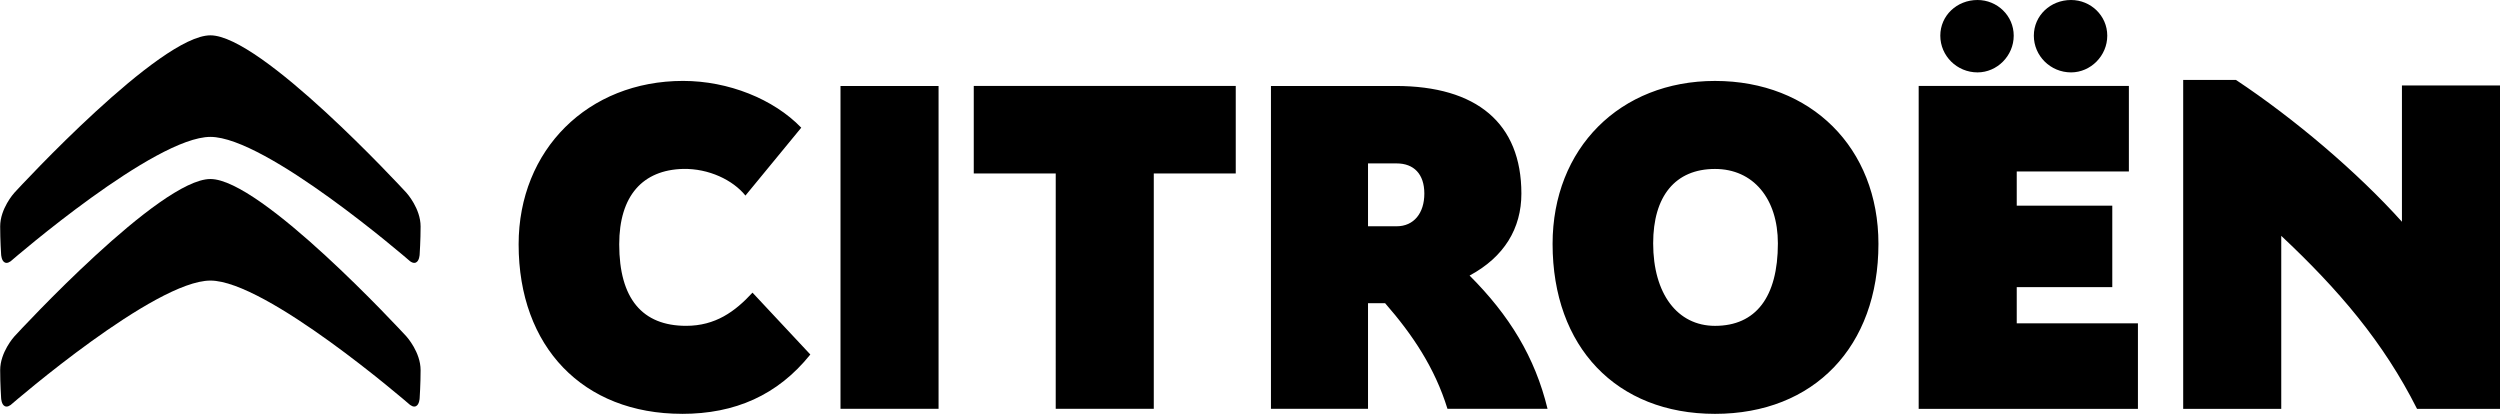
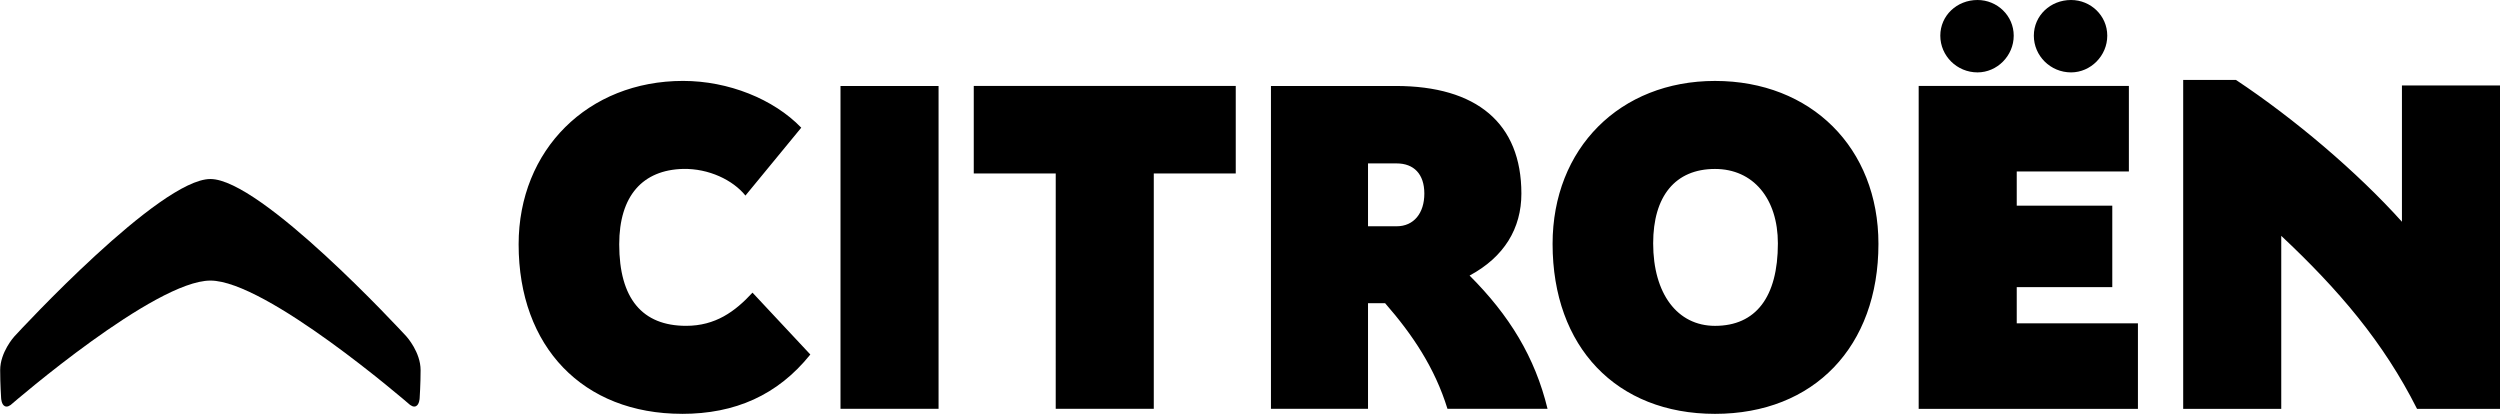
<svg xmlns="http://www.w3.org/2000/svg" xmlns:ns1="http://www.inkscape.org/namespaces/inkscape" xmlns:ns2="http://sodipodi.sourceforge.net/DTD/sodipodi-0.dtd" width="153.043mm" height="25.336mm" viewBox="0 0 153.043 25.336" version="1.1" id="svg13782" ns1:version="1.1.1 (3bf5ae0d25, 2021-09-20)" ns2:docname="Citroen 2021.svg">
  <ns2:namedview id="namedview13784" pagecolor="#ffffff" bordercolor="#666666" borderopacity="1.0" ns1:pageshadow="2" ns1:pageopacity="0.0" ns1:pagecheckerboard="0" ns1:document-units="mm" showgrid="false" fit-margin-top="0" fit-margin-left="0" fit-margin-right="0" fit-margin-bottom="0" ns1:zoom="0.71000982" ns1:cx="342.953" ns1:cy="196.47616" ns1:window-width="1920" ns1:window-height="989" ns1:window-x="-9" ns1:window-y="-9" ns1:window-maximized="1" ns1:current-layer="layer1" />
  <defs id="defs13779" />
  <g ns1:label="Layer 1" ns1:groupmode="layer" id="layer1" transform="translate(-25.77,-96.395)">
    <g id="g13980">
      <path d="m 159.419,121.423 h 6.003 v -10.59 c 3.51,3.294 6.249,6.495 8.312,10.59 h 5.079 v -19.795 h -6.003 v 8.342 c -2.74,-3.048 -6.588,-6.311 -10.159,-8.681 h -3.232 z m -16.193,0 h 13.422 v -5.234 h -7.419 v -2.217 h 5.849 v -4.988 h -5.849 v -2.094 h 6.865 v -5.233 h -12.868 z m 9.328,-20.596 c 1.201,0 2.217,-1.015 2.217,-2.247 0,-1.231 -1.016,-2.185 -2.217,-2.185 -1.262,0 -2.278,0.954 -2.278,2.185 0,1.232 1.016,2.247 2.278,2.247 m -5.726,0 c 1.2,0 2.216,-1.015 2.216,-2.247 0,-1.231 -1.016,-2.185 -2.216,-2.185 -1.263,0 -2.278,0.954 -2.278,2.185 0,1.232 1.015,2.247 2.278,2.247 m -16.07,15.516 c -2.308,0 -3.786,-1.971 -3.786,-5.049 0,-2.893 1.354,-4.556 3.786,-4.556 2.34,0 3.849,1.816 3.849,4.556 0,3.294 -1.355,5.049 -3.849,5.049 m 0,5.387 c 6.065,0 10.005,-4.125 10.005,-10.405 0,-5.88 -4.125,-9.975 -10.005,-9.975 -5.818,0 -9.943,4.125 -9.943,9.975 0,6.311 3.909,10.405 9.943,10.405 m -21.242,-11.483 v -3.848 h 1.755 c 1.046,0 1.693,0.647 1.693,1.847 0,1.201 -0.647,2.001 -1.693,2.001 z m -5.942,11.175 h 5.942 v -6.465 h 1.047 c 1.693,1.939 3.048,3.971 3.817,6.465 h 6.126 c -0.77,-3.171 -2.34,-5.726 -4.772,-8.158 2.124,-1.139 3.171,-2.894 3.171,-5.018 0,-4.31 -2.74,-6.588 -7.696,-6.588 h -7.635 z m -13.176,0 h 6.003 v -14.408 h 5.018 v -5.357 H 85.381 v 5.357 h 5.018 z m -13.175,0 h 6.003 v -19.764 h -6.003 z m -9.697,0.308 c 3.232,0 5.849,-1.139 7.85,-3.633 l -3.54,-3.787 c -1.078,1.17 -2.278,2.032 -4.064,2.032 -2.679,0 -4.095,-1.663 -4.095,-4.988 0,-2.986 1.447,-4.556 3.91,-4.618 1.57,-0.031 3.048,0.677 3.817,1.632 l 3.417,-4.156 c -1.694,-1.755 -4.464,-2.863 -7.235,-2.863 -5.819,0 -10.067,4.217 -10.067,10.005 0,6.28 3.94,10.375 10.005,10.375" style="fill:#000000;fill-opacity:1;fill-rule:nonzero;stroke:none;stroke-width:0.537" id="path13692" />
      <g id="g13694" transform="matrix(0.537,0,0,-0.537,50.649,116.99)" style="fill:#000000">
        <path d="m 0,0 c -0.676,0.734 -16.587,17.944 -22.345,17.944 -5.759,0 -21.671,-17.21 -22.345,-17.944 -0.067,-0.073 -1.62,-1.812 -1.62,-3.841 0,-1.579 0.108,-3.167 0.108,-3.183 0.005,-0.073 0.041,-0.744 0.422,-0.927 0.061,-0.03 0.129,-0.045 0.197,-0.045 0.139,0 0.293,0.06 0.461,0.178 0.006,0.005 0.012,0.009 0.016,0.013 0.435,0.377 16.427,14.172 22.761,14.172 6.335,0 22.325,-13.793 22.752,-14.164 0.004,-0.006 0.01,-0.009 0.016,-0.013 0.174,-0.124 0.33,-0.186 0.472,-0.186 0.068,0 0.134,0.016 0.195,0.045 0.38,0.183 0.418,0.854 0.421,0.93 0.001,0.013 0.107,1.601 0.107,3.18 C 1.618,-1.812 0.066,-0.073 0,0" style="fill:#000000;fill-opacity:1;fill-rule:nonzero;stroke:none" id="path13696" />
      </g>
      <g id="g13698" transform="matrix(0.537,0,0,-0.537,50.649,108.194)" style="fill:#000000">
-         <path d="m 0,0 c -0.676,0.734 -16.587,17.944 -22.345,17.944 -5.759,0 -21.671,-17.21 -22.345,-17.944 -0.067,-0.073 -1.62,-1.812 -1.62,-3.841 0,-1.579 0.108,-3.168 0.108,-3.183 0.005,-0.073 0.041,-0.744 0.422,-0.927 0.061,-0.03 0.129,-0.045 0.197,-0.045 0.139,0 0.293,0.06 0.461,0.178 0.006,0.005 0.012,0.009 0.016,0.013 0.435,0.377 16.427,14.172 22.761,14.172 6.335,0 22.325,-13.795 22.752,-14.165 0.004,-0.005 0.01,-0.008 0.016,-0.013 0.174,-0.124 0.33,-0.185 0.472,-0.185 0.068,0 0.134,0.016 0.195,0.045 0.38,0.183 0.418,0.854 0.421,0.93 0.001,0.012 0.107,1.601 0.107,3.18 C 1.618,-1.812 0.066,-0.073 0,0" style="fill:#000000;fill-opacity:1;fill-rule:nonzero;stroke:none" id="path13700" />
-       </g>
+         </g>
    </g>
  </g>
</svg>